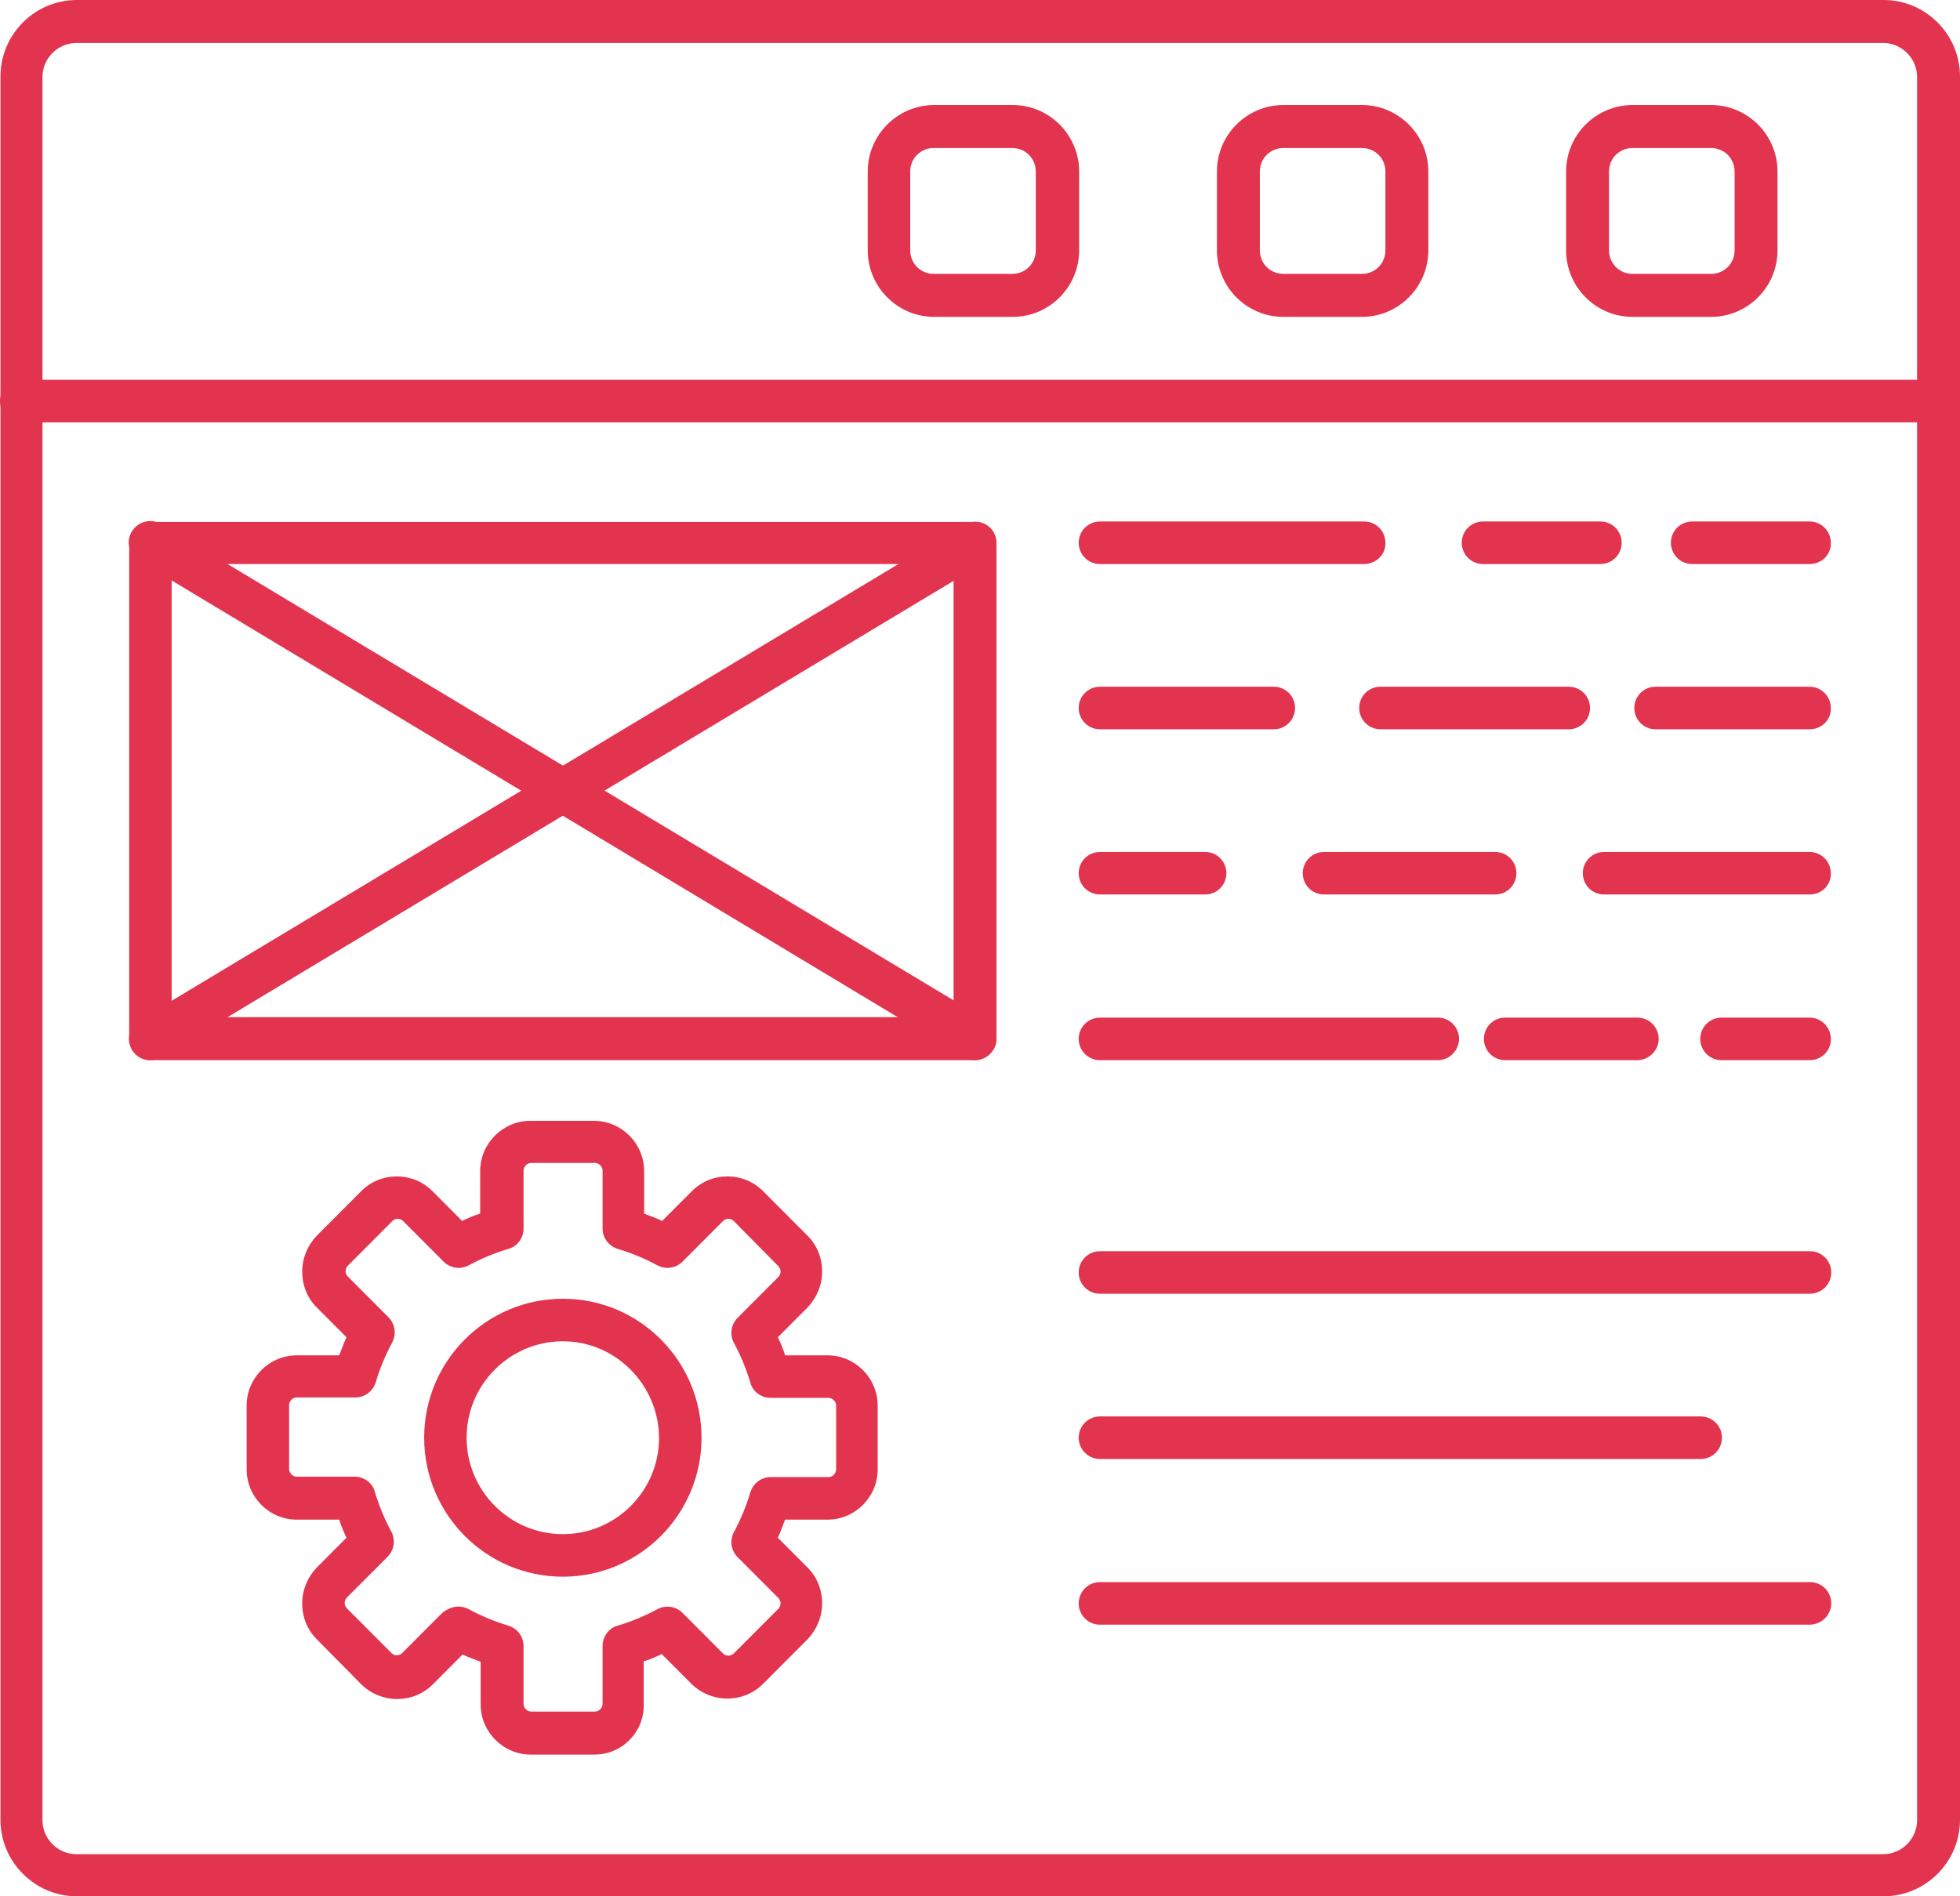
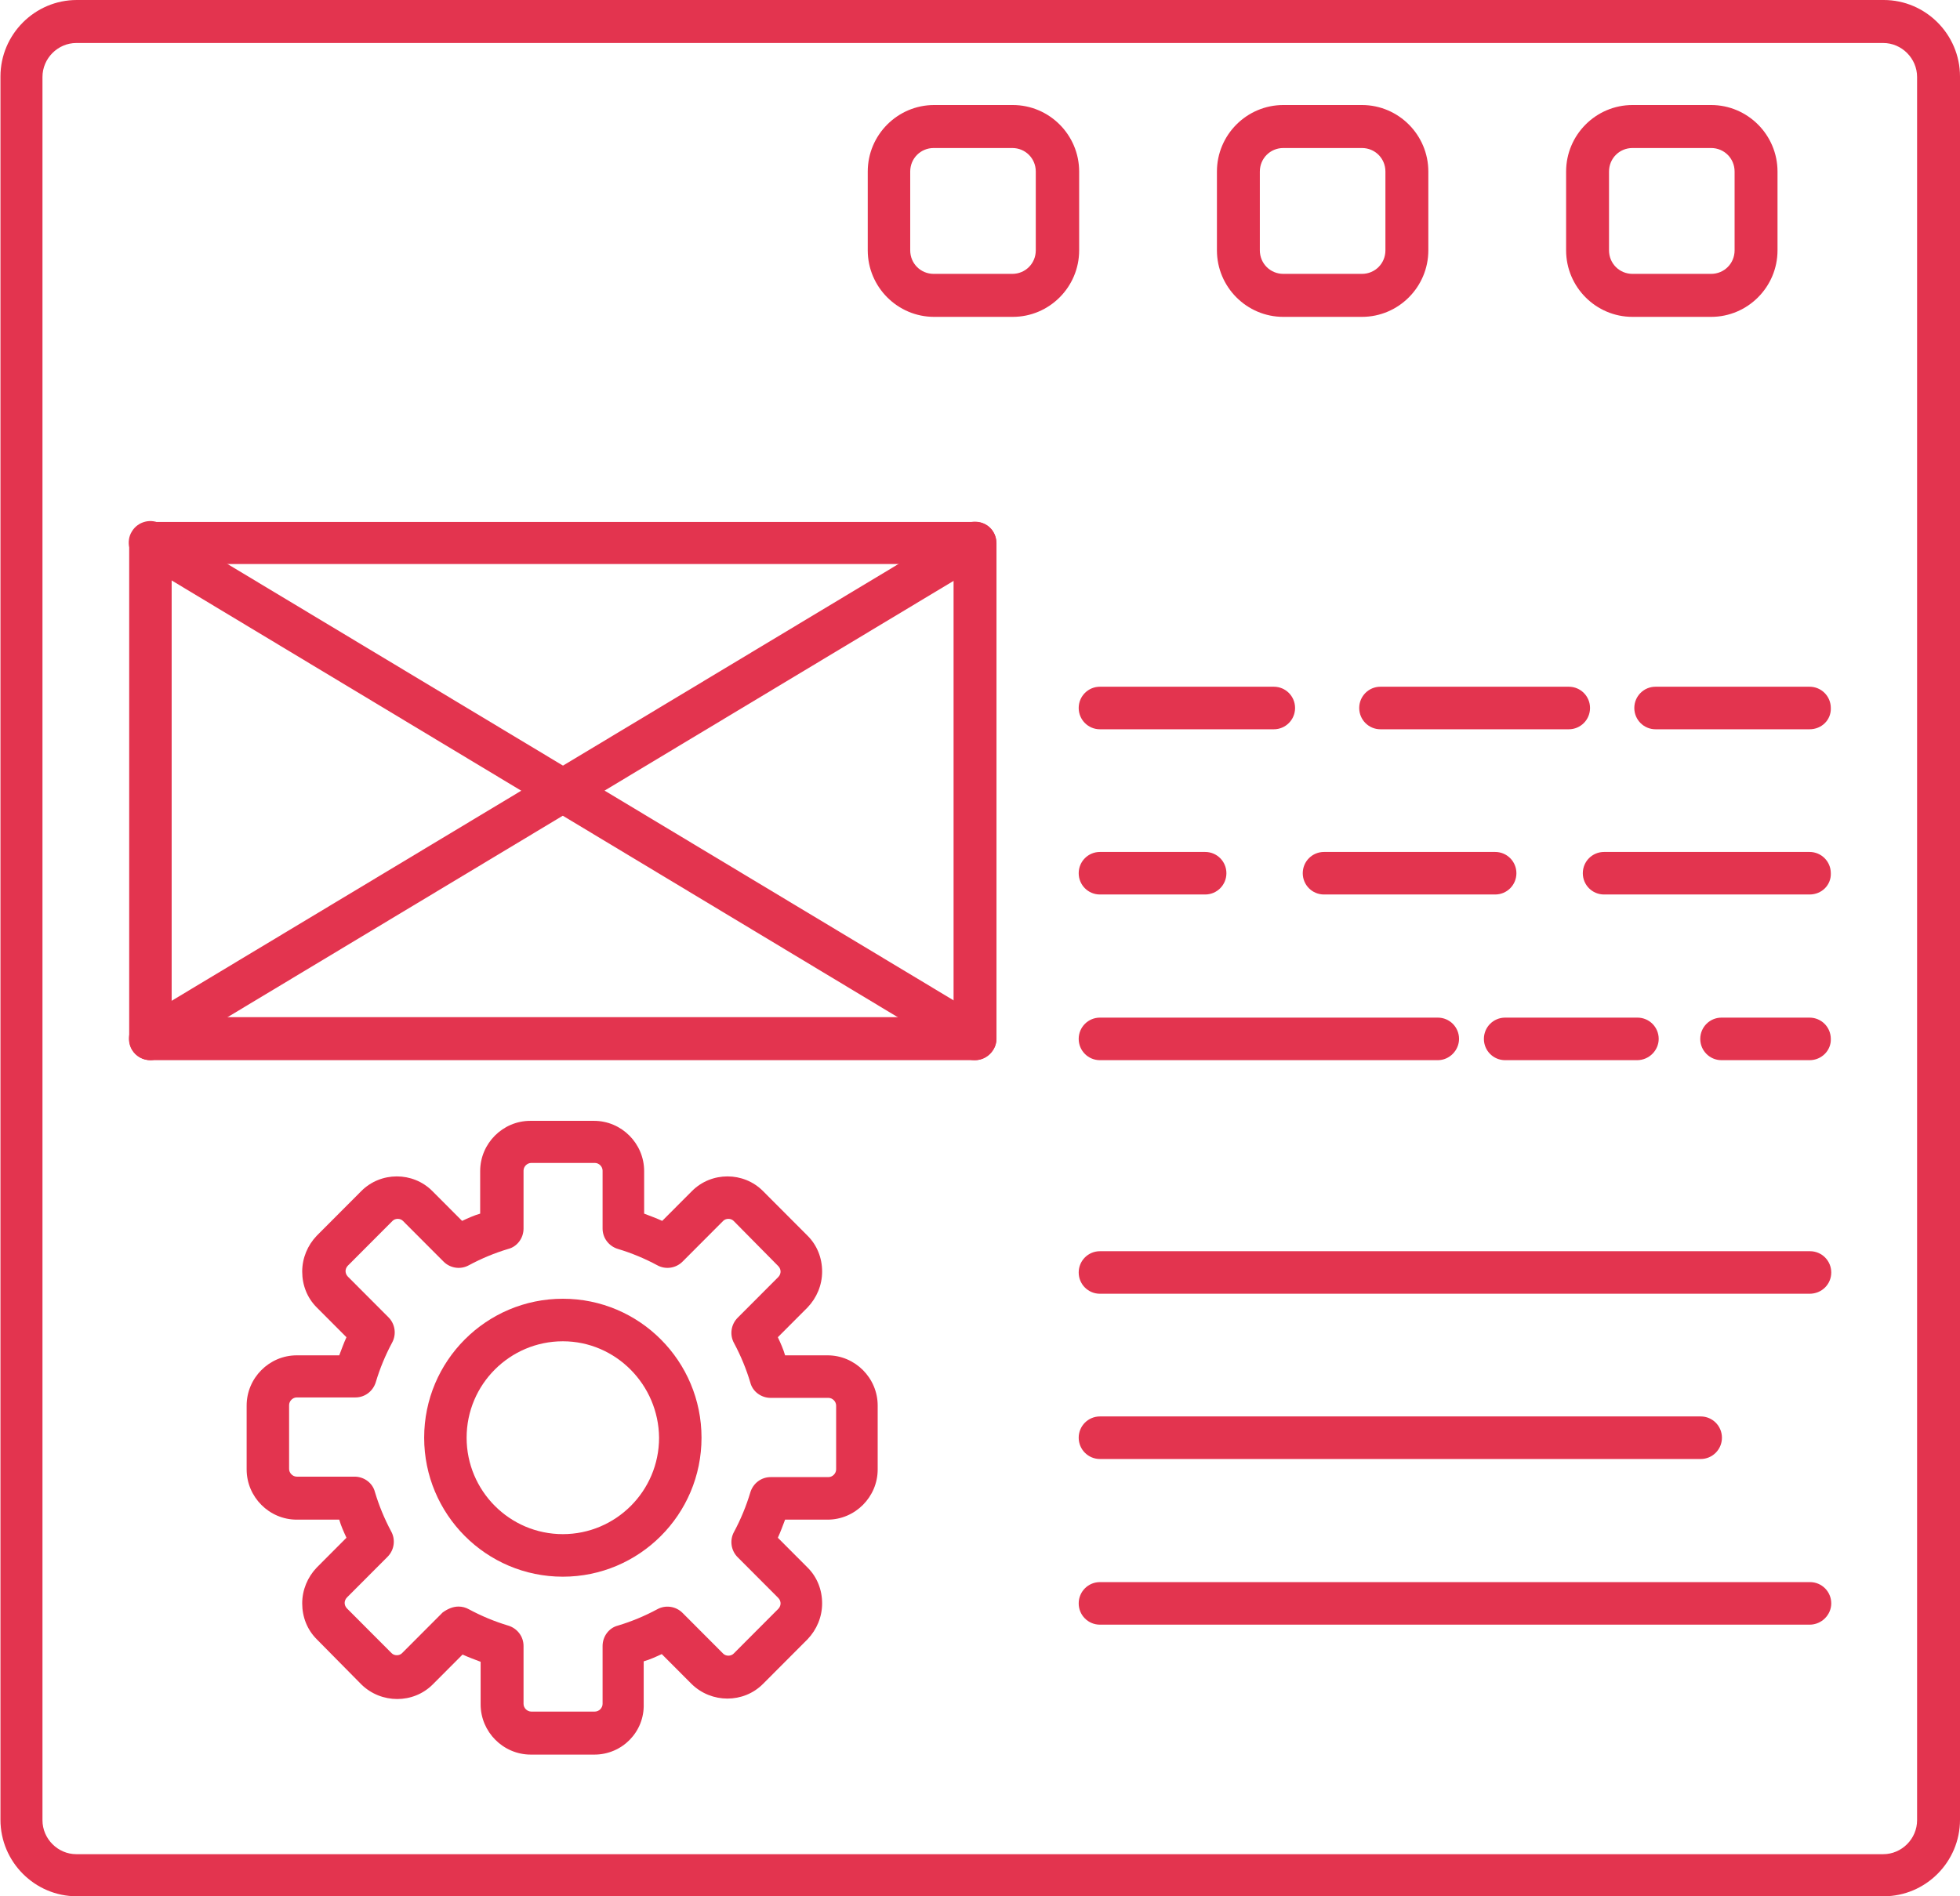
<svg xmlns="http://www.w3.org/2000/svg" width="124" height="120" viewBox="0 0 124 120" fill="none">
  <path fill-rule="evenodd" clip-rule="evenodd" d="M4.83 2.721C3.658 2.721 2.687 3.695 2.687 4.87V115.187C2.687 116.362 3.658 117.336 4.83 117.336H119.142C120.314 117.336 121.285 116.362 121.285 115.187V4.87C121.285 3.695 120.314 2.721 119.142 2.721H4.83ZM119.171 120H4.858C2.201 120 0.029 117.823 0.029 115.159V4.841C0.029 2.177 2.201 0 4.858 0H119.171C121.828 0 124 2.177 124 4.841V115.159C124 117.823 121.828 120 119.171 120Z" fill="#E3344F" />
-   <path fill-rule="evenodd" clip-rule="evenodd" d="M122.657 26.727H1.343C0.6 26.727 0 26.126 0 25.381C0 24.636 0.6 24.034 1.343 24.034H122.628C123.371 24.034 123.971 24.636 123.971 25.381C124 26.097 123.4 26.727 122.657 26.727Z" fill="#E3344F" />
  <path fill-rule="evenodd" clip-rule="evenodd" d="M103.281 9.367C102.452 9.367 101.795 10.026 101.795 10.857V15.841C101.795 16.672 102.452 17.331 103.281 17.331H108.254C109.082 17.331 109.74 16.672 109.74 15.841V10.857C109.74 10.026 109.082 9.367 108.254 9.367H103.281ZM108.254 20.052H103.281C100.966 20.052 99.08 18.162 99.08 15.841V10.857C99.08 8.537 100.966 6.646 103.281 6.646H108.254C110.568 6.646 112.455 8.537 112.455 10.857V15.841C112.455 18.162 110.568 20.052 108.254 20.052Z" fill="#E3344F" />
  <path fill-rule="evenodd" clip-rule="evenodd" d="M81.19 9.367C80.362 9.367 79.704 10.026 79.704 10.857V15.841C79.704 16.672 80.362 17.331 81.19 17.331H86.163C86.992 17.331 87.649 16.672 87.649 15.841V10.857C87.649 10.026 86.992 9.367 86.163 9.367H81.19ZM86.163 20.052H81.19C78.875 20.052 76.989 18.162 76.989 15.841V10.857C76.989 8.537 78.875 6.646 81.19 6.646H86.163C88.478 6.646 90.364 8.537 90.364 10.857V15.841C90.364 18.162 88.478 20.052 86.163 20.052Z" fill="#E3344F" />
  <path fill-rule="evenodd" clip-rule="evenodd" d="M59.071 9.367C58.242 9.367 57.585 10.026 57.585 10.857V15.841C57.585 16.672 58.242 17.331 59.071 17.331H64.043C64.872 17.331 65.529 16.672 65.529 15.841V10.857C65.529 10.026 64.872 9.367 64.043 9.367H59.071ZM64.072 20.052H59.099C56.785 20.052 54.898 18.162 54.898 15.841V10.857C54.898 8.537 56.785 6.646 59.099 6.646H64.072C66.387 6.646 68.273 8.537 68.273 10.857V15.841C68.273 18.162 66.387 20.052 64.072 20.052Z" fill="#E3344F" />
  <path fill-rule="evenodd" clip-rule="evenodd" d="M10.86 64.368H60.328V35.693H10.86V64.368ZM61.671 67.09H9.517C8.773 67.09 8.173 66.488 8.173 65.743V34.376C8.173 33.631 8.773 33.029 9.517 33.029H61.7C62.443 33.029 63.043 33.631 63.043 34.376V65.743C63.043 66.46 62.443 67.09 61.671 67.09Z" fill="#E3344F" />
  <path fill-rule="evenodd" clip-rule="evenodd" d="M61.671 67.09C61.443 67.09 61.185 67.033 60.985 66.889L8.802 35.493C8.173 35.121 7.944 34.261 8.345 33.631C8.716 33.001 9.573 32.772 10.202 33.173L62.386 64.54C63.014 64.913 63.243 65.772 62.843 66.403C62.586 66.832 62.157 67.09 61.671 67.09Z" fill="#E3344F" />
  <path fill-rule="evenodd" clip-rule="evenodd" d="M9.516 67.09C9.059 67.09 8.602 66.861 8.345 66.431C7.973 65.801 8.173 64.942 8.802 64.569L60.985 33.201C61.642 32.829 62.471 33.029 62.843 33.66C63.214 34.29 63.014 35.149 62.386 35.522L10.202 66.889C9.973 67.004 9.745 67.09 9.516 67.09Z" fill="#E3344F" />
-   <path fill-rule="evenodd" clip-rule="evenodd" d="M86.305 35.694H69.587C68.844 35.694 68.244 35.092 68.244 34.347C68.244 33.602 68.844 33.001 69.587 33.001H86.305C87.049 33.001 87.649 33.602 87.649 34.347C87.677 35.092 87.049 35.694 86.305 35.694ZM101.252 35.694H93.822C93.078 35.694 92.478 35.092 92.478 34.347C92.478 33.602 93.078 33.001 93.822 33.001H101.252C101.995 33.001 102.595 33.602 102.595 34.347C102.595 35.092 101.995 35.694 101.252 35.694ZM114.483 35.694H107.053C106.31 35.694 105.71 35.092 105.71 34.347C105.71 33.602 106.31 33.001 107.053 33.001H114.483C115.226 33.001 115.827 33.602 115.827 34.347C115.855 35.092 115.255 35.694 114.483 35.694Z" fill="#E3344F" />
  <path fill-rule="evenodd" clip-rule="evenodd" d="M80.59 46.15H69.587C68.844 46.15 68.244 45.548 68.244 44.803C68.244 44.058 68.844 43.457 69.587 43.457H80.59C81.333 43.457 81.933 44.058 81.933 44.803C81.933 45.548 81.333 46.15 80.59 46.15ZM99.251 46.15H87.334C86.591 46.15 85.991 45.548 85.991 44.803C85.991 44.058 86.591 43.457 87.334 43.457H99.251C99.994 43.457 100.594 44.058 100.594 44.803C100.594 45.548 99.994 46.15 99.251 46.15ZM114.483 46.15H104.738C103.995 46.15 103.395 45.548 103.395 44.803C103.395 44.058 103.995 43.457 104.738 43.457H114.483C115.226 43.457 115.827 44.058 115.827 44.803C115.855 45.548 115.255 46.15 114.483 46.15Z" fill="#E3344F" />
  <path fill-rule="evenodd" clip-rule="evenodd" d="M76.246 56.605H69.587C68.844 56.605 68.244 56.004 68.244 55.259C68.244 54.514 68.844 53.913 69.587 53.913H76.246C76.989 53.913 77.589 54.514 77.589 55.259C77.589 56.004 76.989 56.605 76.246 56.605ZM94.593 56.605H83.762C83.019 56.605 82.419 56.004 82.419 55.259C82.419 54.514 83.019 53.913 83.762 53.913H94.593C95.336 53.913 95.936 54.514 95.936 55.259C95.936 56.004 95.336 56.605 94.593 56.605ZM114.483 56.605H101.48C100.737 56.605 100.137 56.004 100.137 55.259C100.137 54.514 100.737 53.913 101.48 53.913H114.483C115.226 53.913 115.827 54.514 115.827 55.259C115.855 56.004 115.255 56.605 114.483 56.605Z" fill="#E3344F" />
  <path fill-rule="evenodd" clip-rule="evenodd" d="M90.964 67.09H69.587C68.844 67.09 68.244 66.488 68.244 65.744C68.244 64.999 68.844 64.397 69.587 64.397H90.964C91.707 64.397 92.307 64.999 92.307 65.744C92.307 66.46 91.707 67.09 90.964 67.09ZM103.567 67.09H95.222C94.479 67.09 93.879 66.488 93.879 65.744C93.879 64.999 94.479 64.397 95.222 64.397H103.595C104.338 64.397 104.938 64.999 104.938 65.744C104.938 66.46 104.338 67.09 103.567 67.09ZM114.483 67.09H108.911C108.168 67.09 107.567 66.488 107.567 65.744C107.567 64.999 108.168 64.397 108.911 64.397H114.483C115.226 64.397 115.827 64.999 115.827 65.744C115.855 66.46 115.255 67.09 114.483 67.09Z" fill="#E3344F" />
  <path fill-rule="evenodd" clip-rule="evenodd" d="M29.007 101.666C29.235 101.666 29.464 101.724 29.664 101.838C30.464 102.268 31.293 102.612 32.15 102.87C32.722 103.041 33.122 103.557 33.122 104.159V107.825C33.122 108.083 33.35 108.312 33.608 108.312H37.637C37.894 108.312 38.123 108.083 38.123 107.825V104.159C38.123 103.557 38.523 103.013 39.095 102.87C39.952 102.612 40.781 102.268 41.581 101.838C42.095 101.552 42.753 101.638 43.181 102.067L45.753 104.646C45.925 104.817 46.239 104.817 46.411 104.646L49.24 101.81C49.354 101.695 49.383 101.552 49.383 101.466C49.383 101.38 49.354 101.237 49.24 101.122L46.668 98.544C46.239 98.114 46.153 97.455 46.439 96.94C46.868 96.138 47.211 95.307 47.468 94.448C47.639 93.874 48.154 93.474 48.754 93.474H52.412C52.669 93.474 52.898 93.244 52.898 92.987V88.947C52.898 88.689 52.669 88.46 52.412 88.46H48.754C48.154 88.46 47.611 88.059 47.468 87.486C47.211 86.627 46.868 85.796 46.439 84.994C46.153 84.478 46.239 83.82 46.668 83.39L49.24 80.812C49.354 80.697 49.383 80.554 49.383 80.468C49.383 80.382 49.354 80.239 49.24 80.124L46.411 77.26C46.239 77.088 45.925 77.088 45.753 77.26L43.181 79.838C42.753 80.267 42.095 80.353 41.581 80.067C40.781 79.637 39.952 79.293 39.095 79.036C38.523 78.864 38.123 78.348 38.123 77.747V74.08C38.123 73.822 37.894 73.593 37.637 73.593H33.608C33.35 73.593 33.122 73.822 33.122 74.08V77.747C33.122 78.348 32.722 78.892 32.15 79.036C31.293 79.293 30.464 79.637 29.664 80.067C29.149 80.353 28.492 80.267 28.064 79.838L25.491 77.26C25.32 77.088 25.006 77.088 24.834 77.26L22.005 80.096C21.891 80.21 21.862 80.353 21.862 80.439C21.862 80.525 21.891 80.668 22.005 80.783L24.577 83.361C25.006 83.791 25.091 84.45 24.806 84.966C24.377 85.768 24.034 86.598 23.777 87.458C23.605 88.031 23.091 88.432 22.491 88.432H18.776C18.518 88.432 18.29 88.661 18.29 88.919V92.958C18.29 93.216 18.518 93.445 18.776 93.445H22.434C23.034 93.445 23.577 93.846 23.72 94.419C23.977 95.278 24.32 96.109 24.748 96.911C25.034 97.427 24.948 98.086 24.52 98.515L21.948 101.093C21.834 101.208 21.805 101.351 21.805 101.437C21.805 101.523 21.834 101.666 21.948 101.781L24.777 104.617C24.948 104.789 25.263 104.789 25.434 104.617L28.006 102.039C28.321 101.81 28.664 101.666 29.007 101.666ZM37.609 111.034H33.579C31.836 111.034 30.407 109.601 30.407 107.854V105.161C30.035 105.018 29.635 104.875 29.264 104.703L27.378 106.594C26.149 107.825 24.12 107.825 22.862 106.594L20.033 103.729C19.433 103.127 19.119 102.325 19.119 101.466C19.119 100.606 19.462 99.804 20.033 99.203L21.919 97.312C21.748 96.94 21.576 96.567 21.462 96.166H18.776C17.032 96.166 15.604 94.734 15.604 92.987V88.947C15.604 87.2 17.032 85.768 18.776 85.768H21.462C21.605 85.395 21.748 84.994 21.919 84.622L20.033 82.731C19.433 82.129 19.119 81.327 19.119 80.468C19.119 79.609 19.462 78.806 20.033 78.205L22.862 75.369C24.091 74.137 26.12 74.137 27.349 75.369L29.235 77.26C29.607 77.088 29.978 76.916 30.378 76.801V74.109C30.378 72.361 31.807 70.929 33.55 70.929H37.58C39.323 70.929 40.752 72.361 40.752 74.109V76.801C41.124 76.945 41.524 77.088 41.895 77.26L43.781 75.369C45.01 74.137 47.039 74.137 48.268 75.369L51.097 78.205C51.697 78.806 52.012 79.609 52.012 80.468C52.012 81.327 51.669 82.129 51.097 82.731L49.211 84.622C49.383 84.994 49.554 85.367 49.669 85.768H52.355C54.098 85.768 55.527 87.2 55.527 88.947V92.987C55.527 94.734 54.098 96.166 52.355 96.166H49.669C49.526 96.539 49.383 96.94 49.211 97.312L51.097 99.203C51.697 99.804 52.012 100.606 52.012 101.466C52.012 102.325 51.669 103.127 51.097 103.729L48.268 106.565C47.039 107.797 45.01 107.797 43.753 106.565L41.867 104.674C41.495 104.846 41.124 105.018 40.724 105.133V107.825C40.781 109.601 39.352 111.034 37.609 111.034Z" fill="#E3344F" />
  <path fill-rule="evenodd" clip-rule="evenodd" d="M35.608 84.879C32.265 84.879 29.521 87.601 29.521 90.981C29.521 94.333 32.236 97.083 35.608 97.083C38.952 97.083 41.696 94.362 41.696 90.981C41.667 87.63 38.952 84.879 35.608 84.879ZM35.608 99.776C30.75 99.776 26.835 95.823 26.835 90.981C26.835 86.111 30.779 82.187 35.608 82.187C40.467 82.187 44.382 86.14 44.382 90.981C44.382 95.851 40.438 99.776 35.608 99.776Z" fill="#E3344F" />
  <path fill-rule="evenodd" clip-rule="evenodd" d="M114.483 81.871H69.587C68.844 81.871 68.244 81.27 68.244 80.525C68.244 79.78 68.844 79.179 69.587 79.179H114.512C115.255 79.179 115.855 79.78 115.855 80.525C115.855 81.27 115.255 81.871 114.483 81.871Z" fill="#E3344F" />
  <path fill-rule="evenodd" clip-rule="evenodd" d="M107.596 92.328H69.587C68.844 92.328 68.244 91.726 68.244 90.981C68.244 90.236 68.844 89.635 69.587 89.635H107.596C108.339 89.635 108.939 90.236 108.939 90.981C108.939 91.726 108.339 92.328 107.596 92.328Z" fill="#E3344F" />
  <path fill-rule="evenodd" clip-rule="evenodd" d="M114.483 102.812H69.587C68.844 102.812 68.244 102.211 68.244 101.466C68.244 100.721 68.844 100.119 69.587 100.119H114.512C115.255 100.119 115.855 100.721 115.855 101.466C115.855 102.182 115.255 102.812 114.483 102.812Z" fill="#E3344F" />
</svg>